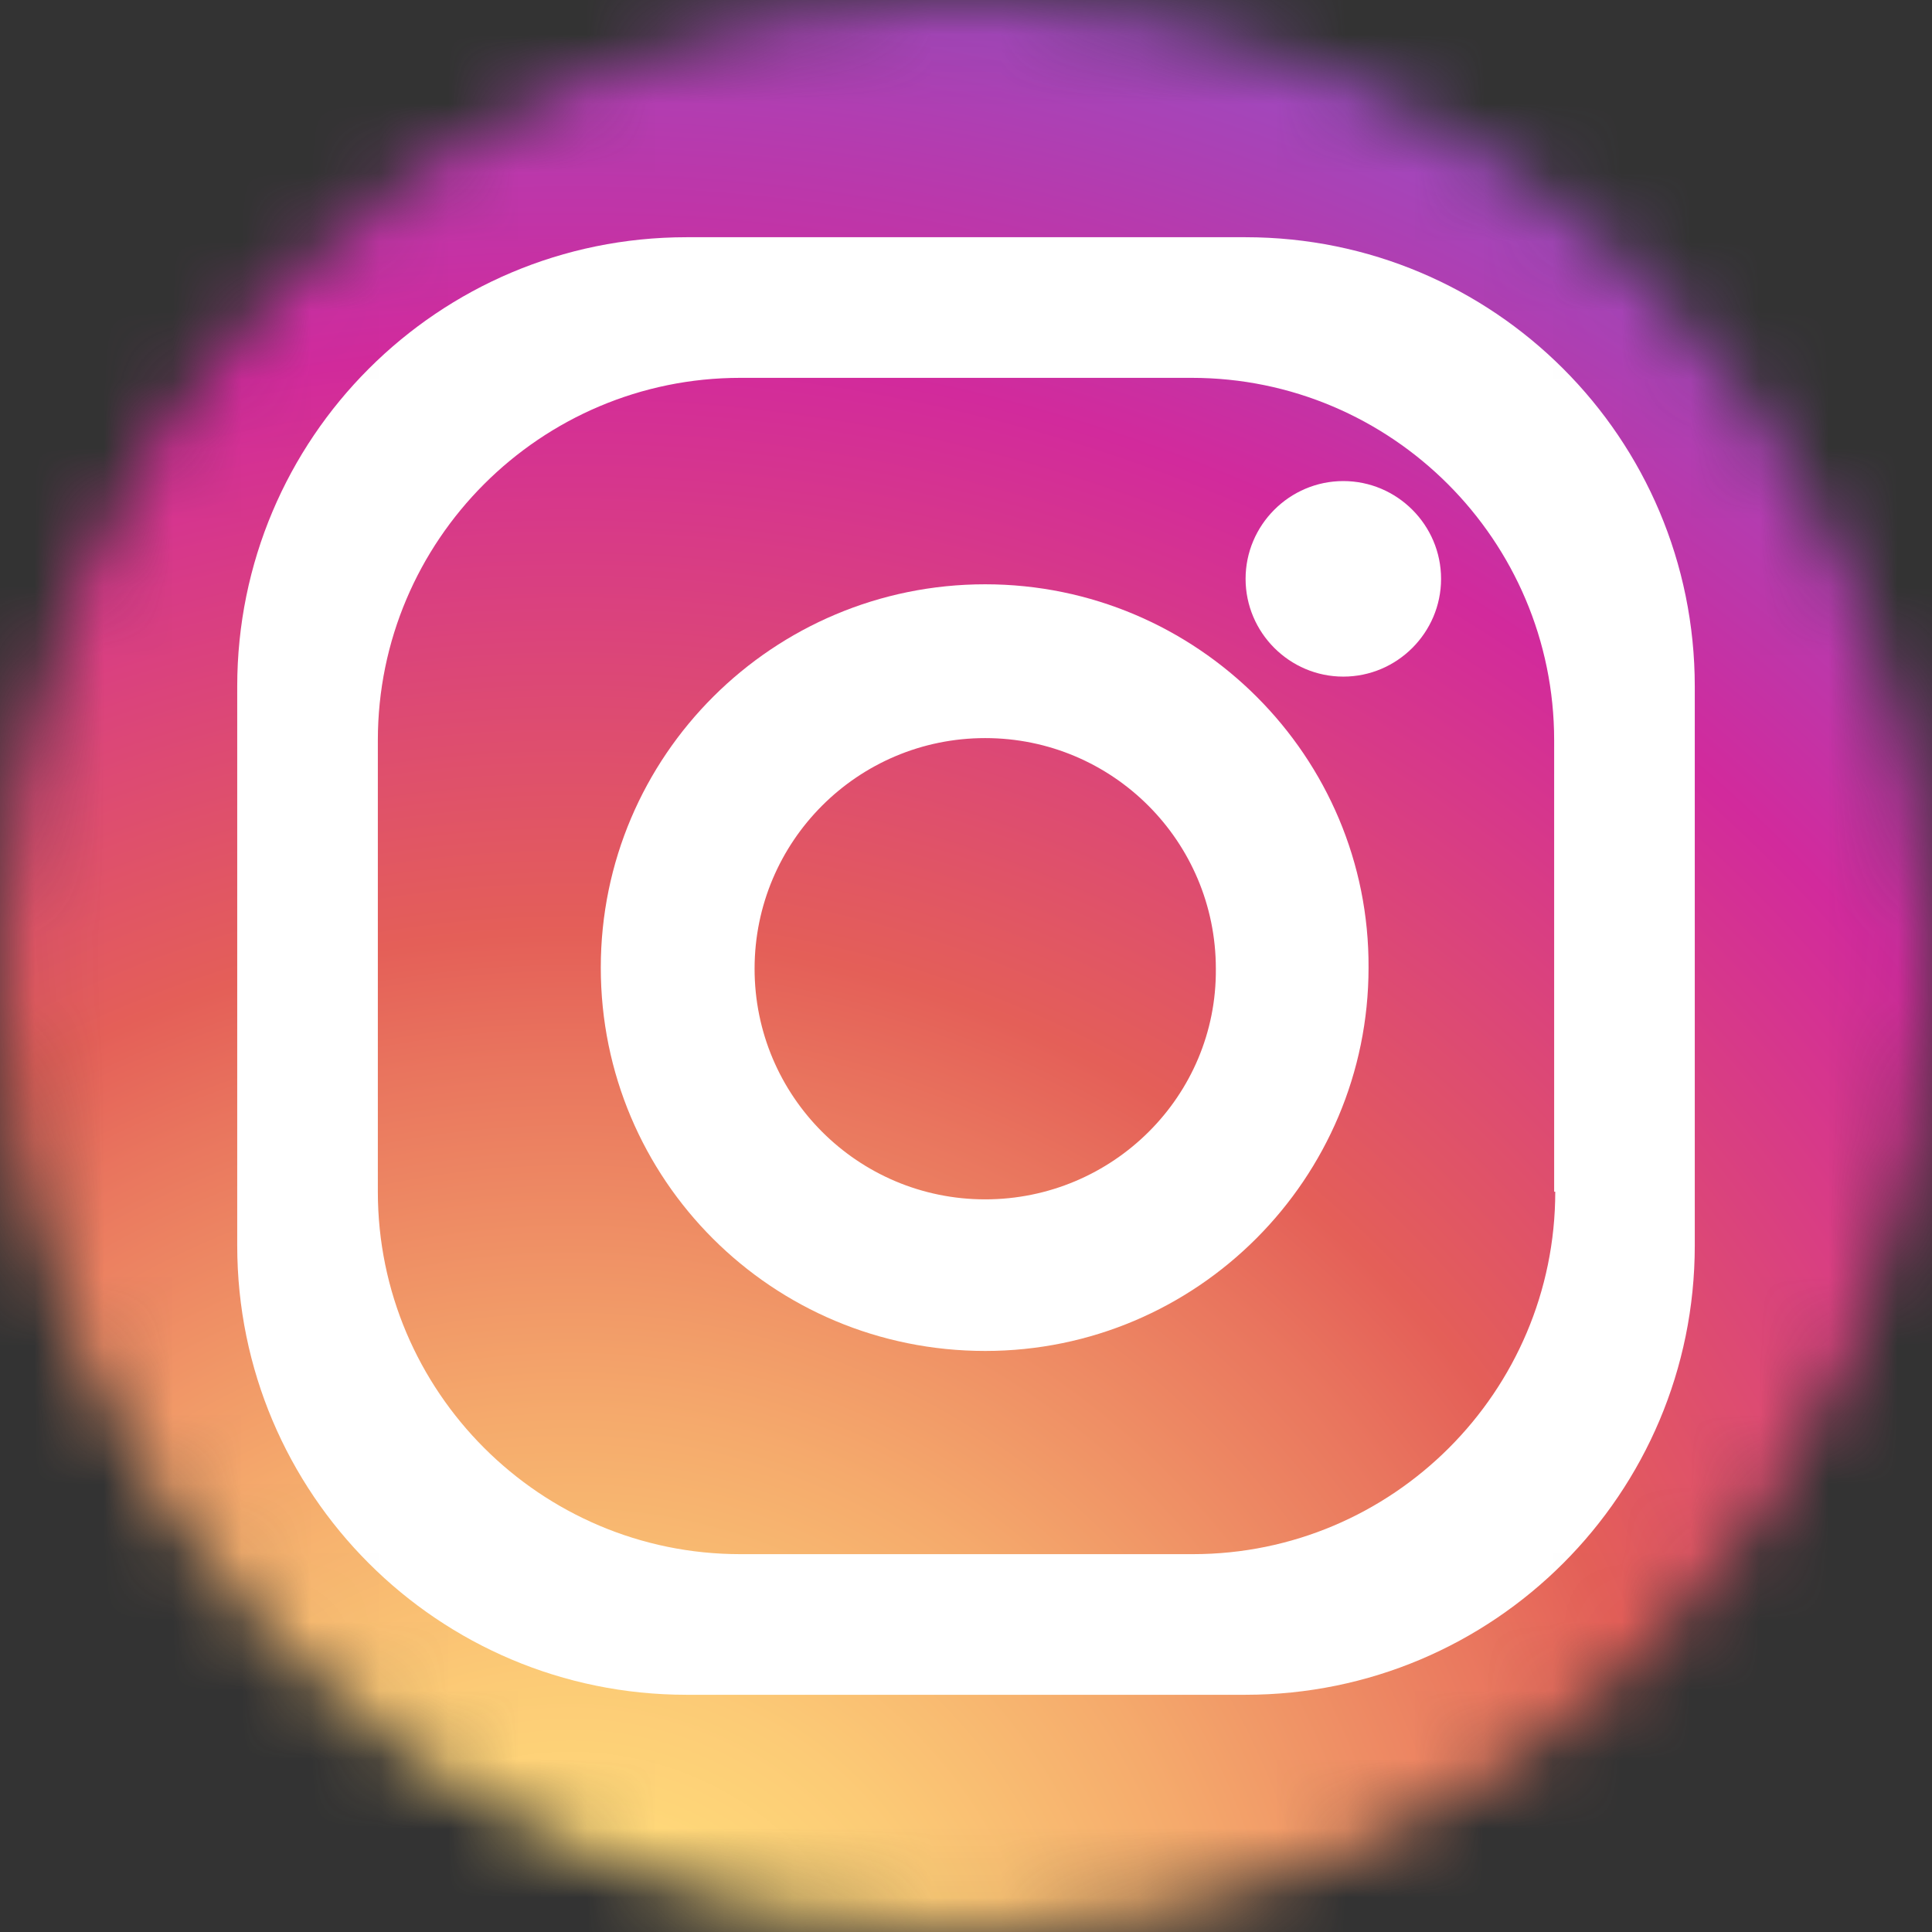
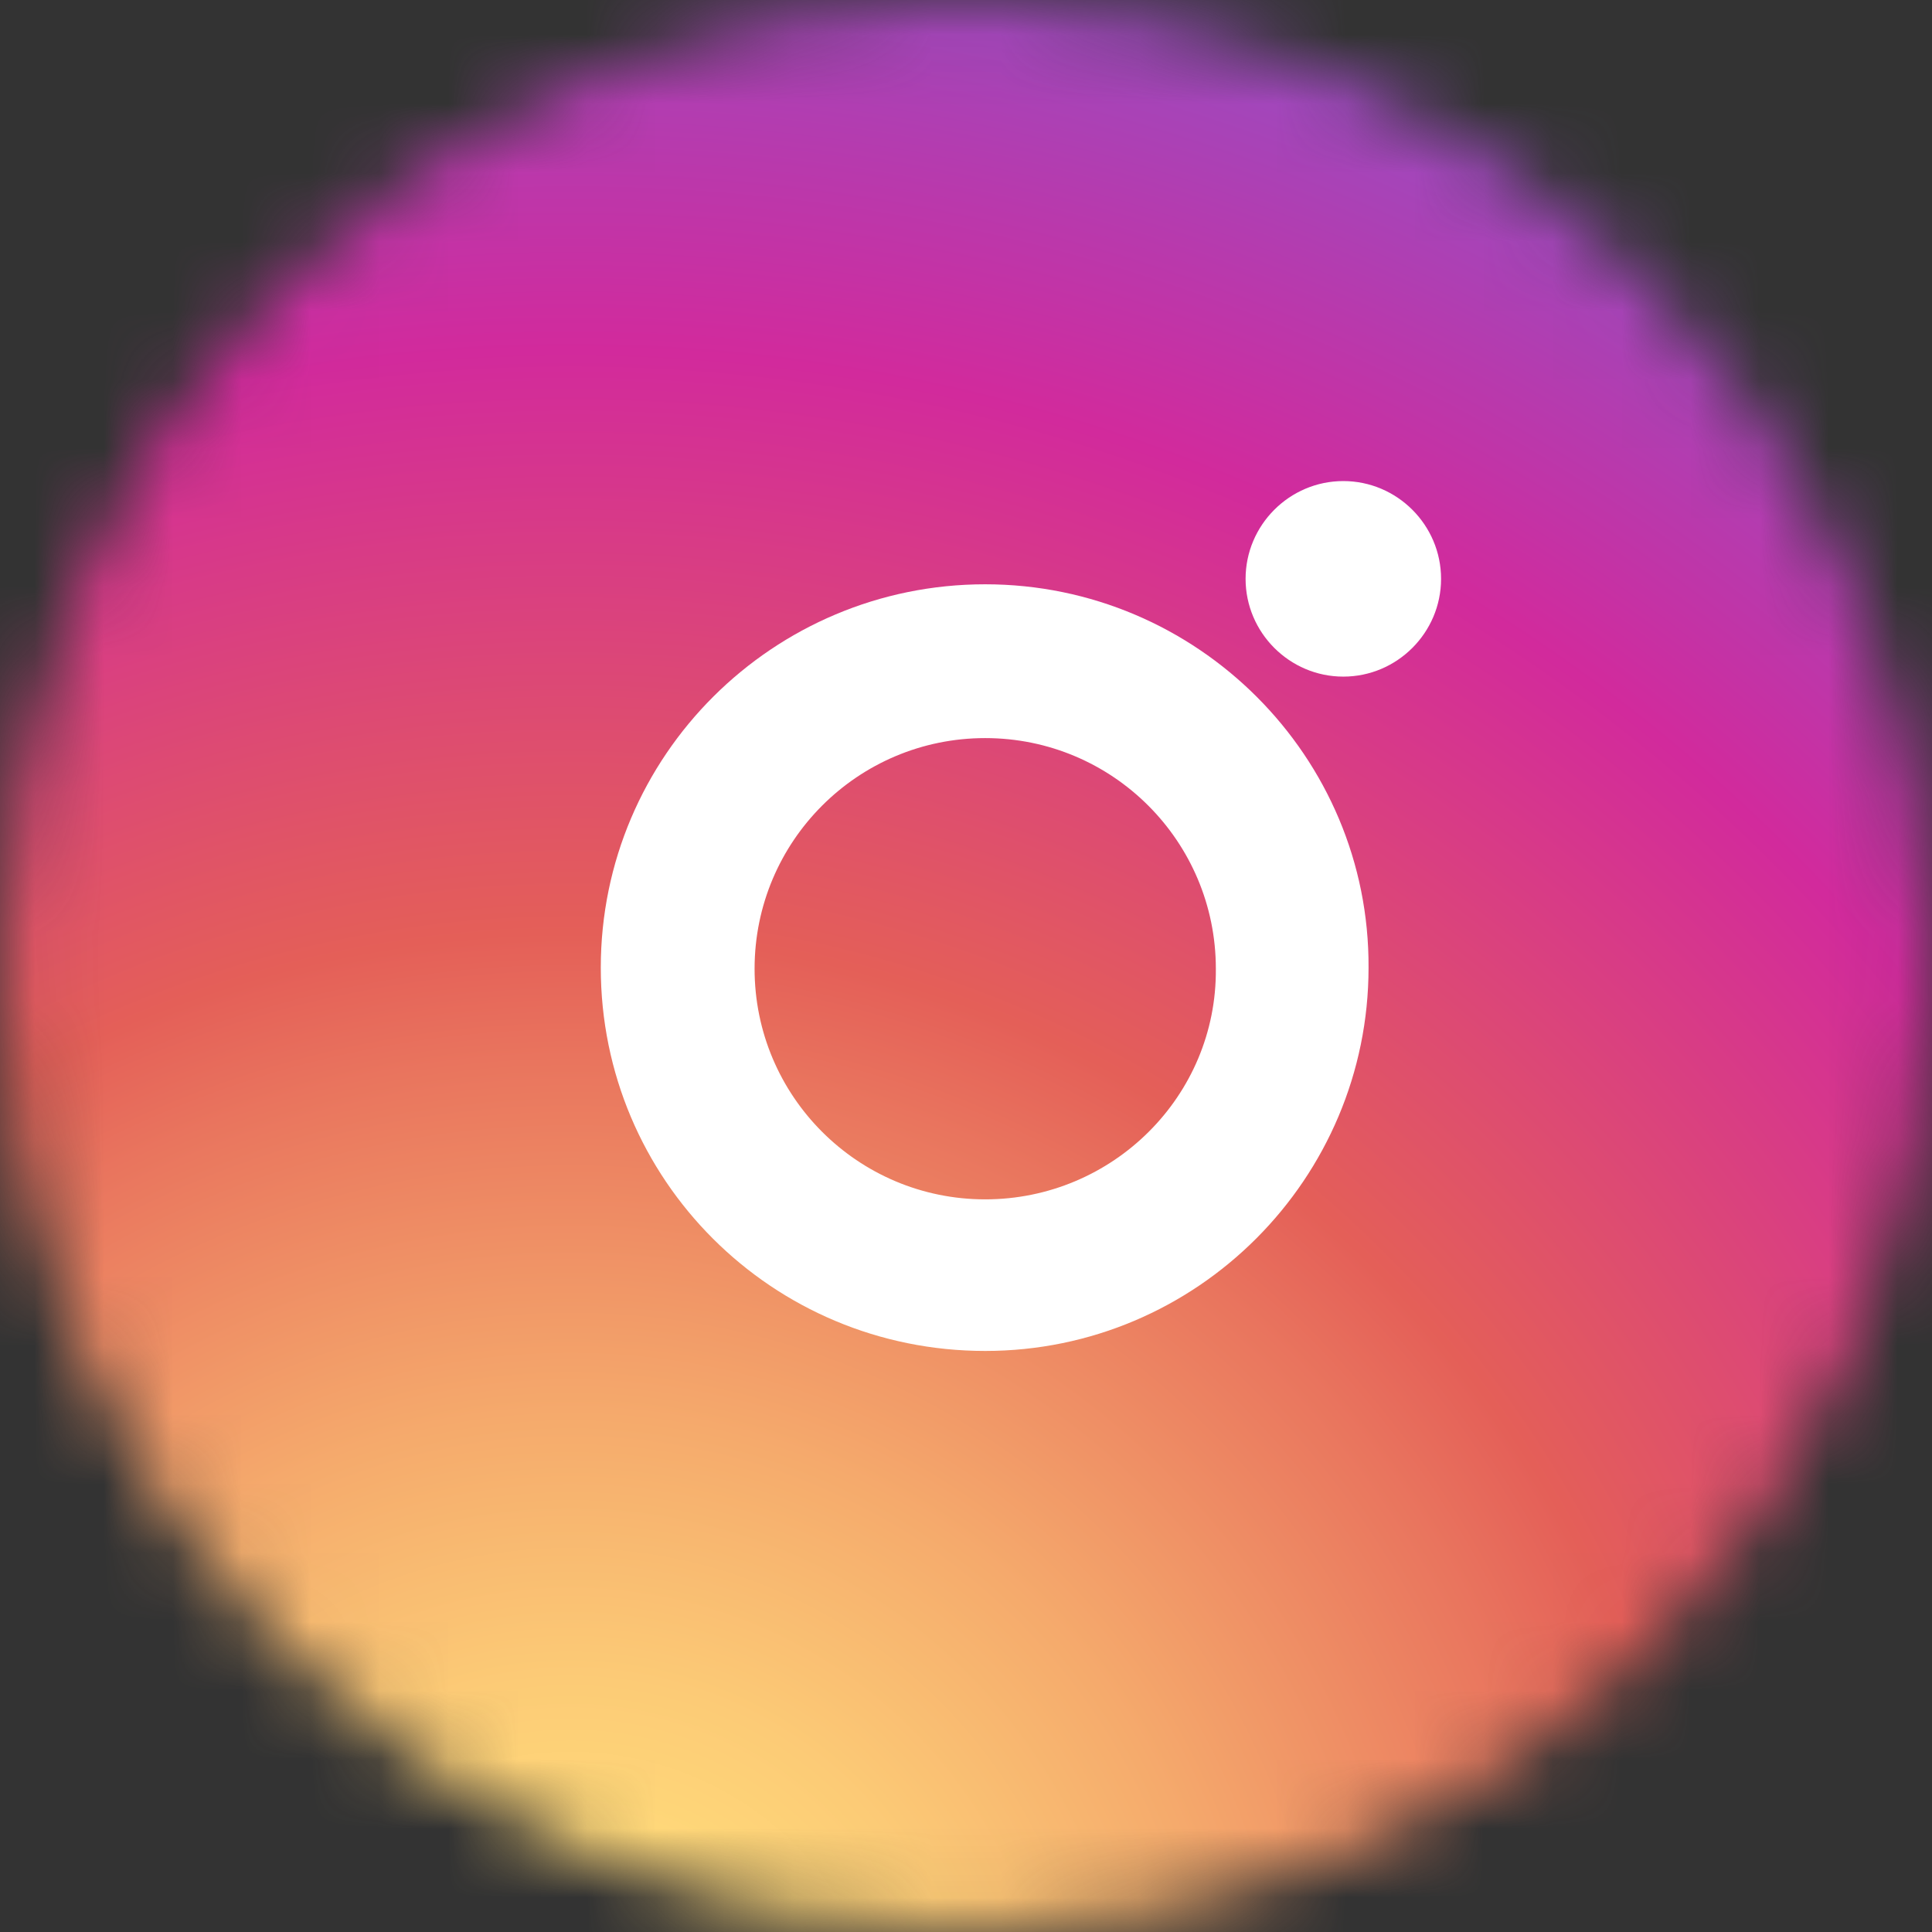
<svg xmlns="http://www.w3.org/2000/svg" width="28" height="28" viewBox="0 0 28 28" fill="none">
  <rect x="0" y="0" width="28" height="28" fill="#333333" stroke="none" />
  <g clip-path="url(#clip0_77_42)">
    <mask id="mask0_77_42" style="mask-type:alpha" maskUnits="userSpaceOnUse" x="0" y="0" width="28" height="28">
      <circle cx="14" cy="14" r="14" fill="#D9D9D9" />
    </mask>
    <g mask="url(#mask0_77_42)">
      <path d="M28 22.254C28 25.421 25.421 28 22.254 28H5.746C2.563 28 0 25.421 0 22.254V5.746C0 2.579 2.579 0 5.746 0H22.254C25.437 0 28 2.579 28 5.746V22.254Z" fill="url(#paint0_radial_77_42)" />
-       <path d="M18.051 3.438H9.949C6.351 3.438 3.438 6.351 3.438 9.949V18.051C3.438 21.649 6.351 24.562 9.949 24.562H18.051C21.649 24.562 24.562 21.649 24.562 18.051V9.949C24.562 6.351 21.649 3.438 18.051 3.438ZM22.54 17.271C22.54 20.168 20.184 22.524 17.287 22.524H10.729C7.832 22.524 5.476 20.168 5.476 17.271V10.729C5.476 7.832 7.832 5.476 10.729 5.476H17.271C20.168 5.476 22.524 7.832 22.524 10.729V17.271H22.54Z" fill="white" />
      <path d="M14.278 8.468C11.206 8.468 8.707 10.951 8.707 14.024C8.707 17.096 11.19 19.579 14.278 19.579C17.351 19.579 19.834 17.08 19.834 14.024C19.85 10.967 17.351 8.468 14.278 8.468ZM14.278 17.382C12.432 17.382 10.936 15.886 10.936 14.04C10.936 12.193 12.432 10.697 14.278 10.697C16.125 10.697 17.621 12.193 17.621 14.04C17.637 15.886 16.125 17.382 14.278 17.382Z" fill="white" />
      <path d="M20.885 8.389C20.885 9.169 20.248 9.806 19.468 9.806C18.689 9.806 18.052 9.169 18.052 8.389C18.052 7.609 18.689 6.972 19.468 6.972C20.248 6.972 20.885 7.609 20.885 8.389Z" fill="white" />
    </g>
  </g>
  <defs>
    <radialGradient id="paint0_radial_77_42" cx="0" cy="0" r="1" gradientUnits="userSpaceOnUse" gradientTransform="translate(8.203 30.173) scale(37.109)">
      <stop offset="0.097" stop-color="#FFD879" />
      <stop offset="0.154" stop-color="#FCCB76" />
      <stop offset="0.258" stop-color="#F5AA6C" />
      <stop offset="0.398" stop-color="#E9755E" />
      <stop offset="0.449" stop-color="#E45F58" />
      <stop offset="0.679" stop-color="#D22A9C" />
      <stop offset="1" stop-color="#6968DF" />
    </radialGradient>
    <clipPath id="clip0_77_42">
      <rect width="28" height="28" fill="white" />
    </clipPath>
  </defs>
</svg>